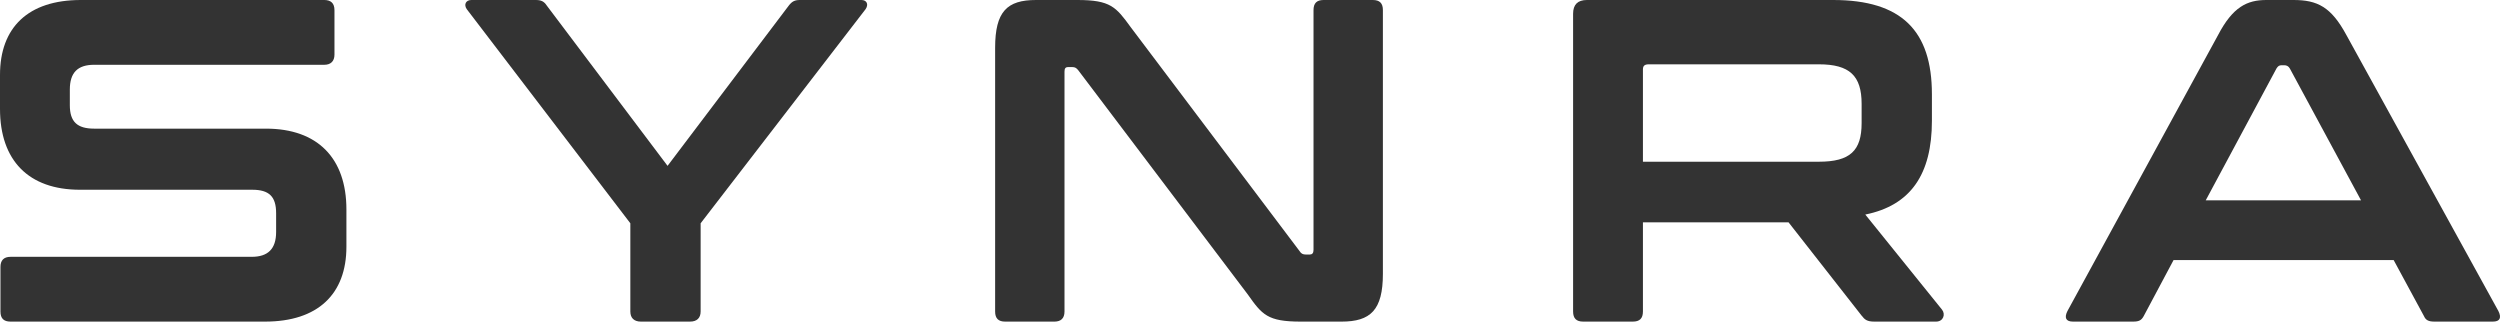
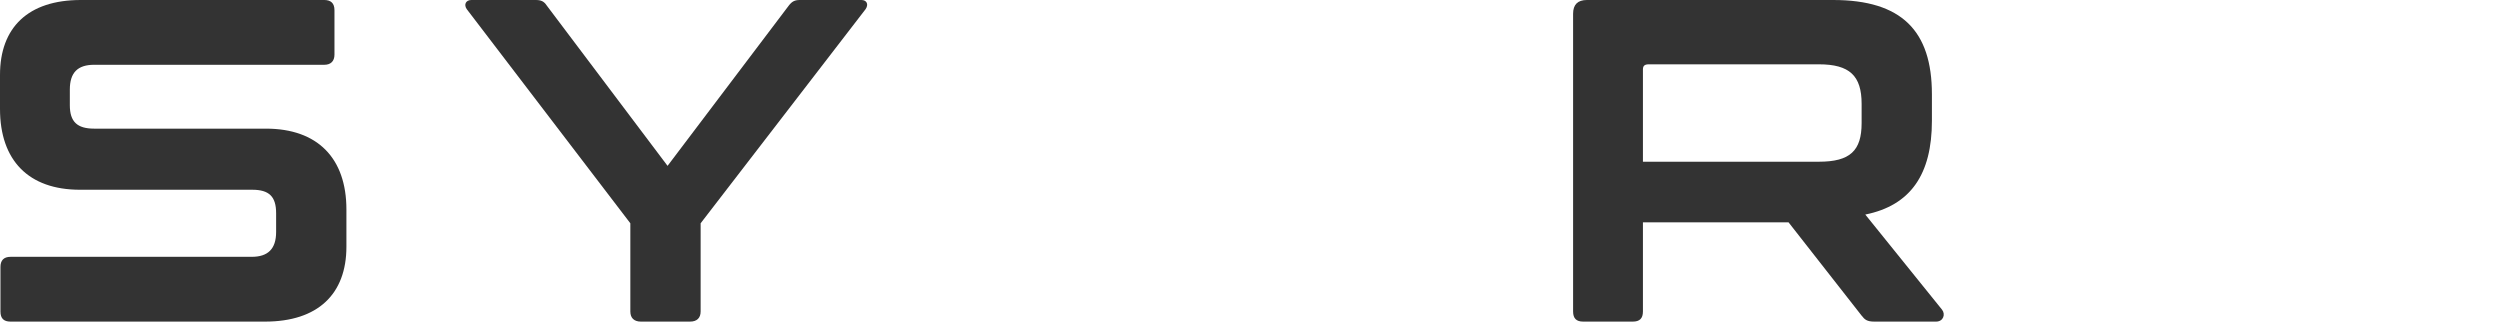
<svg xmlns="http://www.w3.org/2000/svg" id="_レイヤー_2" data-name="レイヤー 2" viewBox="0 0 435.32 56">
  <defs>
    <style>
      .cls-1 {
        fill: #333;
      }
    </style>
  </defs>
  <g id="_文字" data-name="文字">
    <g>
      <path class="cls-1" d="M56.48,0c1.12,0,1.76.56,1.76,1.76v7.76c0,1.12-.64,1.76-1.76,1.76H16.4c-2.88,0-4.24,1.36-4.24,4.32v2.72c0,2.88,1.28,4.08,4.24,4.08h29.92c8.96,0,14,5.12,14,14.08v6.48c0,8.24-4.96,13.04-14.16,13.04H1.84c-1.2,0-1.76-.56-1.76-1.76v-7.76c0-1.12.56-1.76,1.76-1.76h42c2.8,0,4.24-1.36,4.24-4.32v-3.28c0-2.88-1.2-4.08-4.16-4.08H13.92c-8.96,0-13.92-5.12-13.92-14.08v-5.92C0,4.8,4.88,0,14.08,0h42.4Z" />
      <path class="cls-1" d="M93.28,0c.96,0,1.44.24,1.92.96l21.04,27.92L137.36.96c.56-.72,1.04-.96,1.92-.96h10.72c.96,0,1.28.8.72,1.6l-28.72,37.28v15.36c0,1.12-.64,1.76-1.84,1.76h-8.56c-1.2,0-1.84-.64-1.84-1.76v-15.36L81.28,1.6c-.56-.8-.16-1.6.8-1.6h11.2Z" />
-       <path class="cls-1" d="M187.6,0c5.76,0,6.72,1.2,9.28,4.72l29.44,39.04c.24.4.56.56,1.04.56h.72c.4,0,.64-.24.64-.8V1.76c0-1.2.56-1.76,1.76-1.76h8.56c1.2,0,1.76.56,1.76,1.76v45.92c0,6.32-2.16,8.32-7.2,8.32h-7.12c-5.76,0-6.72-1.2-9.2-4.72l-29.52-39.04c-.32-.4-.56-.56-1.04-.56h-.72c-.48,0-.64.24-.64.8v41.76c0,1.2-.64,1.76-1.76,1.76h-8.56c-1.2,0-1.76-.56-1.76-1.76V8.32c0-6.32,2.08-8.32,7.12-8.32h7.2Z" />
      <path class="cls-1" d="M319.2,0c11.92,0,17.2,5.36,17.2,16.4v4.64c0,9.28-3.68,14.72-11.6,16.32l13.36,16.56c.64.8.24,2.08-1.04,2.08h-10.72c-1.28,0-1.68-.32-2.24-1.04l-12.72-16.24h-25.36v15.52c0,1.2-.56,1.76-1.76,1.76h-8.64c-1.2,0-1.76-.56-1.76-1.76V2.4c0-1.6.8-2.4,2.4-2.4h42.88ZM316.72,28.16c5.44,0,7.44-1.92,7.44-6.72v-3.36c0-4.88-2.08-6.88-7.44-6.88h-29.6c-.72,0-1.04.24-1.04.88v16.08h30.64Z" />
-       <path class="cls-1" d="M399.36,0c4.16,0,6.56,1.2,9.2,6.08l26.48,48.08c.56,1.12.32,1.84-.96,1.84h-10.16c-1.04,0-1.52-.24-1.84-.96l-5.28-9.76h-38.32l-5.2,9.76c-.4.72-.8.96-1.84.96h-10.48c-1.28,0-1.52-.72-.96-1.84l26.24-48.08c2.56-4.88,5.04-6.08,8.4-6.08h4.72ZM411.12,34.88l-12.4-22.96c-.24-.4-.56-.56-.96-.56h-.48c-.4,0-.64.16-.88.56l-12.32,22.96h27.04Z" />
    </g>
  </g>
</svg>